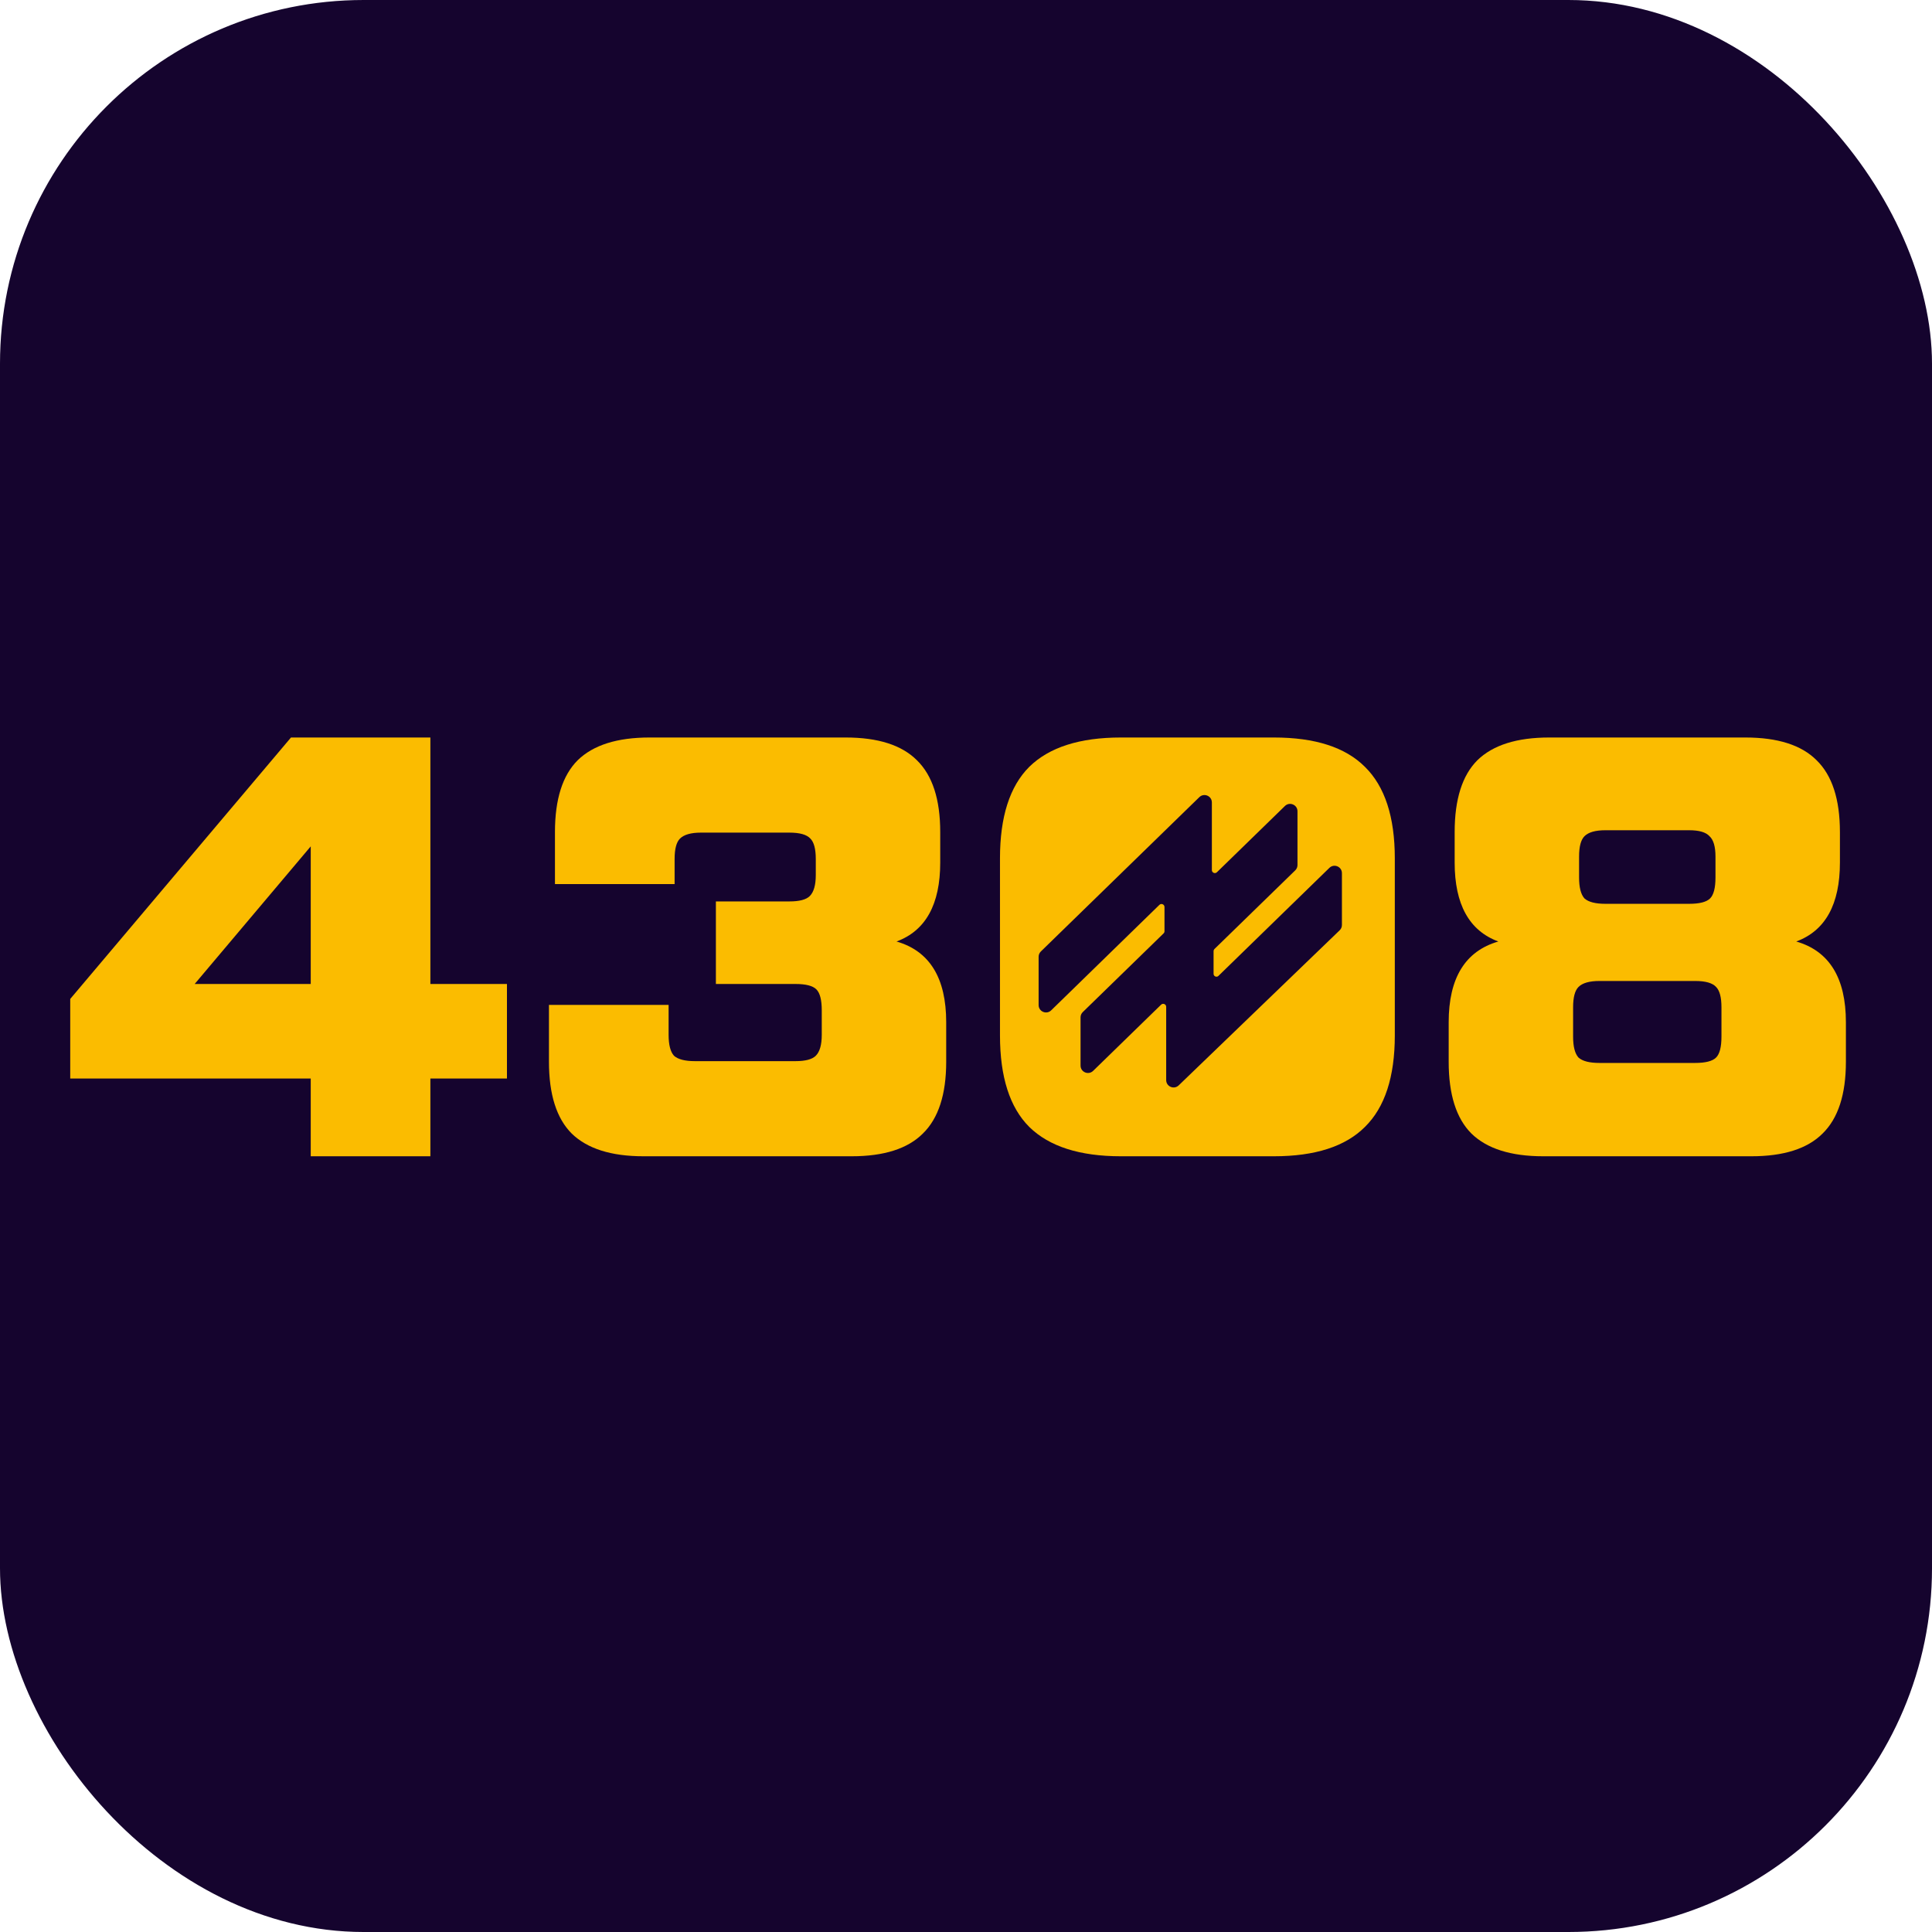
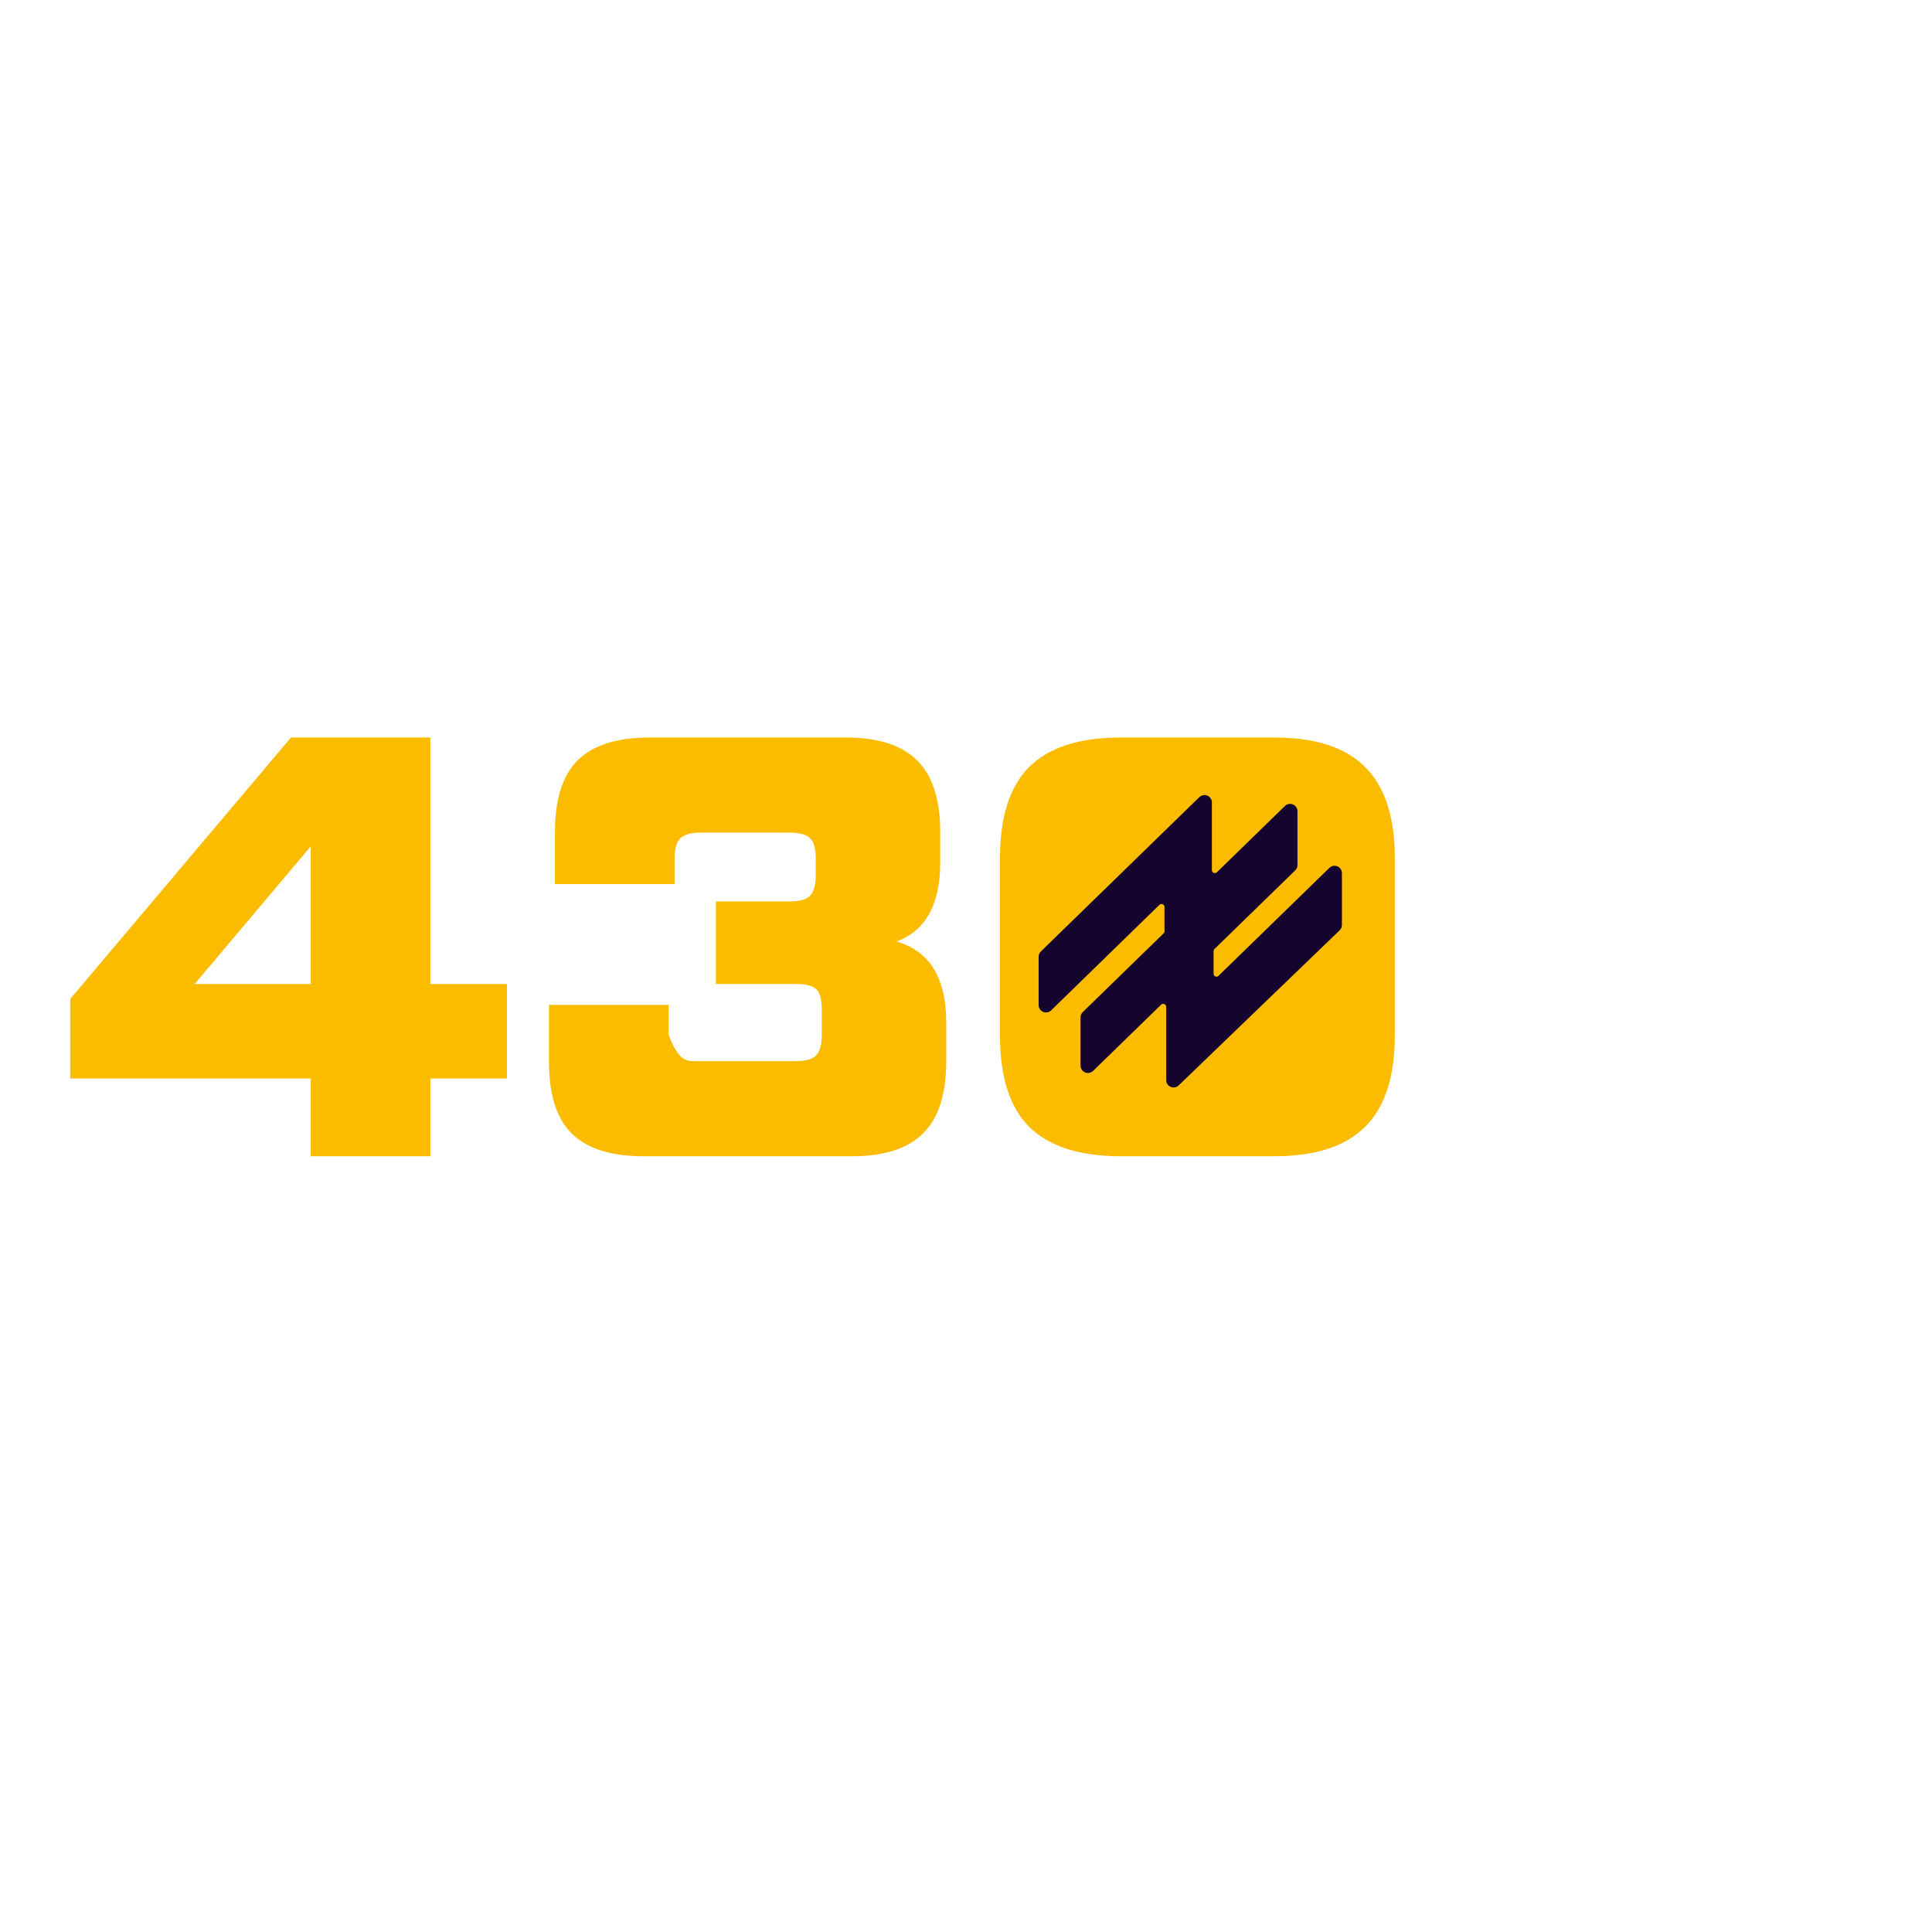
<svg xmlns="http://www.w3.org/2000/svg" width="85" height="85" viewBox="0 0 85 85" fill="none">
-   <rect width="85" height="85" rx="16" fill="#15042E" />
-   <path d="M79.028 41.422C80.484 41.843 81.212 43.028 81.212 44.975V46.713C81.212 48.151 80.87 49.204 80.186 49.871C79.519 50.538 78.475 50.871 77.053 50.871H67.894C66.473 50.871 65.42 50.538 64.736 49.871C64.069 49.204 63.736 48.151 63.736 46.713V44.975C63.736 43.028 64.464 41.843 65.92 41.422C64.639 40.948 63.999 39.79 63.999 37.948V36.606C63.999 35.167 64.332 34.114 64.999 33.447C65.683 32.78 66.736 32.447 68.157 32.447H76.79C78.212 32.447 79.256 32.78 79.922 33.447C80.607 34.114 80.949 35.167 80.949 36.606V37.948C80.949 39.79 80.308 40.948 79.028 41.422ZM69.473 37.685V38.606C69.473 39.045 69.552 39.352 69.71 39.527C69.886 39.685 70.193 39.764 70.631 39.764H74.316C74.772 39.764 75.079 39.685 75.237 39.527C75.395 39.369 75.474 39.062 75.474 38.606V37.685C75.474 37.246 75.386 36.948 75.211 36.79C75.053 36.614 74.755 36.527 74.316 36.527H70.631C70.193 36.527 69.886 36.614 69.71 36.79C69.552 36.948 69.473 37.246 69.473 37.685ZM75.737 45.607V44.317C75.737 43.879 75.659 43.581 75.501 43.422C75.343 43.247 75.036 43.159 74.579 43.159H70.368C69.93 43.159 69.622 43.247 69.447 43.422C69.289 43.581 69.21 43.879 69.21 44.317V45.607C69.21 46.046 69.289 46.353 69.447 46.528C69.622 46.686 69.93 46.765 70.368 46.765H74.579C75.036 46.765 75.343 46.686 75.501 46.528C75.659 46.37 75.737 46.063 75.737 45.607Z" fill="#FBBC00" />
  <path d="M49.311 50.871C47.504 50.871 46.161 50.441 45.284 49.581C44.424 48.722 43.995 47.379 43.995 45.554V37.764C43.995 35.939 44.424 34.596 45.284 33.737C46.161 32.877 47.504 32.447 49.311 32.447H56.049C57.856 32.447 59.19 32.877 60.05 33.737C60.927 34.596 61.366 35.939 61.366 37.764V45.554C61.366 47.379 60.927 48.722 60.05 49.581C59.19 50.441 57.856 50.871 56.049 50.871H49.311Z" fill="#FBBC00" />
  <path d="M53.317 35.305C53.317 35.017 52.971 34.871 52.765 35.072L45.793 41.861C45.73 41.922 45.695 42.006 45.695 42.094V44.218C45.695 44.506 46.041 44.652 46.247 44.451L50.696 40.115C50.696 40.115 50.696 40.115 50.696 40.115V40.115C50.696 40.115 50.696 40.115 50.696 40.115L51.009 39.81V39.81C51.092 39.729 51.233 39.788 51.233 39.905V40.973C51.233 41.007 51.219 41.04 51.194 41.064V41.064L51.141 41.116L47.639 44.526C47.576 44.587 47.54 44.671 47.54 44.759V46.881C47.54 47.169 47.886 47.315 48.093 47.114L50.771 44.506L51.084 44.202V44.202C51.167 44.12 51.307 44.18 51.307 44.296V47.518C51.307 47.805 51.652 47.951 51.858 47.752L58.939 40.93C59.003 40.869 59.039 40.784 59.039 40.696L59.039 38.416C59.039 38.128 58.693 37.982 58.487 38.183L53.929 42.621L53.616 42.926V42.926C53.539 43.016 53.392 42.961 53.392 42.843V41.844C53.392 41.81 53.406 41.777 53.43 41.753V41.753L53.484 41.701L56.986 38.291C57.049 38.23 57.084 38.146 57.084 38.058V35.693C57.084 35.406 56.738 35.26 56.532 35.46L53.854 38.068L53.541 38.373V38.373C53.459 38.456 53.317 38.397 53.317 38.28V37.852L53.317 35.305Z" fill="#15042E" />
-   <path d="M39.444 41.422C40.901 41.843 41.629 43.028 41.629 44.975V46.713C41.629 48.151 41.287 49.204 40.602 49.871C39.936 50.538 38.892 50.871 37.47 50.871H28.311C26.89 50.871 25.837 50.538 25.152 49.871C24.486 49.204 24.152 48.151 24.152 46.713V44.212H29.416V45.528C29.416 45.967 29.495 46.274 29.653 46.449C29.829 46.607 30.136 46.686 30.575 46.686H34.996C35.435 46.686 35.733 46.607 35.891 46.449C36.067 46.274 36.154 45.967 36.154 45.528V44.449C36.154 43.993 36.075 43.686 35.917 43.528C35.76 43.37 35.453 43.291 34.996 43.291H31.496V39.659H34.733C35.172 39.659 35.47 39.58 35.628 39.422C35.803 39.246 35.891 38.939 35.891 38.501V37.79C35.891 37.351 35.812 37.053 35.654 36.895C35.496 36.72 35.189 36.632 34.733 36.632H30.838C30.399 36.632 30.092 36.72 29.916 36.895C29.759 37.053 29.68 37.351 29.68 37.79V38.895H24.416V36.606C24.416 35.167 24.749 34.114 25.416 33.447C26.1 32.78 27.153 32.447 28.574 32.447H37.207C38.629 32.447 39.672 32.78 40.339 33.447C41.024 34.114 41.366 35.167 41.366 36.606V37.948C41.366 39.79 40.725 40.948 39.444 41.422Z" fill="#FBBC00" />
+   <path d="M39.444 41.422C40.901 41.843 41.629 43.028 41.629 44.975V46.713C41.629 48.151 41.287 49.204 40.602 49.871C39.936 50.538 38.892 50.871 37.47 50.871H28.311C26.89 50.871 25.837 50.538 25.152 49.871C24.486 49.204 24.152 48.151 24.152 46.713V44.212H29.416V45.528C29.829 46.607 30.136 46.686 30.575 46.686H34.996C35.435 46.686 35.733 46.607 35.891 46.449C36.067 46.274 36.154 45.967 36.154 45.528V44.449C36.154 43.993 36.075 43.686 35.917 43.528C35.76 43.37 35.453 43.291 34.996 43.291H31.496V39.659H34.733C35.172 39.659 35.47 39.58 35.628 39.422C35.803 39.246 35.891 38.939 35.891 38.501V37.79C35.891 37.351 35.812 37.053 35.654 36.895C35.496 36.72 35.189 36.632 34.733 36.632H30.838C30.399 36.632 30.092 36.72 29.916 36.895C29.759 37.053 29.68 37.351 29.68 37.79V38.895H24.416V36.606C24.416 35.167 24.749 34.114 25.416 33.447C26.1 32.78 27.153 32.447 28.574 32.447H37.207C38.629 32.447 39.672 32.78 40.339 33.447C41.024 34.114 41.366 35.167 41.366 36.606V37.948C41.366 39.79 40.725 40.948 39.444 41.422Z" fill="#FBBC00" />
  <path d="M22.304 43.291V47.45H18.935V50.871H13.671V47.45H3.09V43.949L12.802 32.447H18.935V43.291H22.304ZM8.565 43.291H13.671V37.237L8.565 43.291Z" fill="#FBBC00" />
</svg>